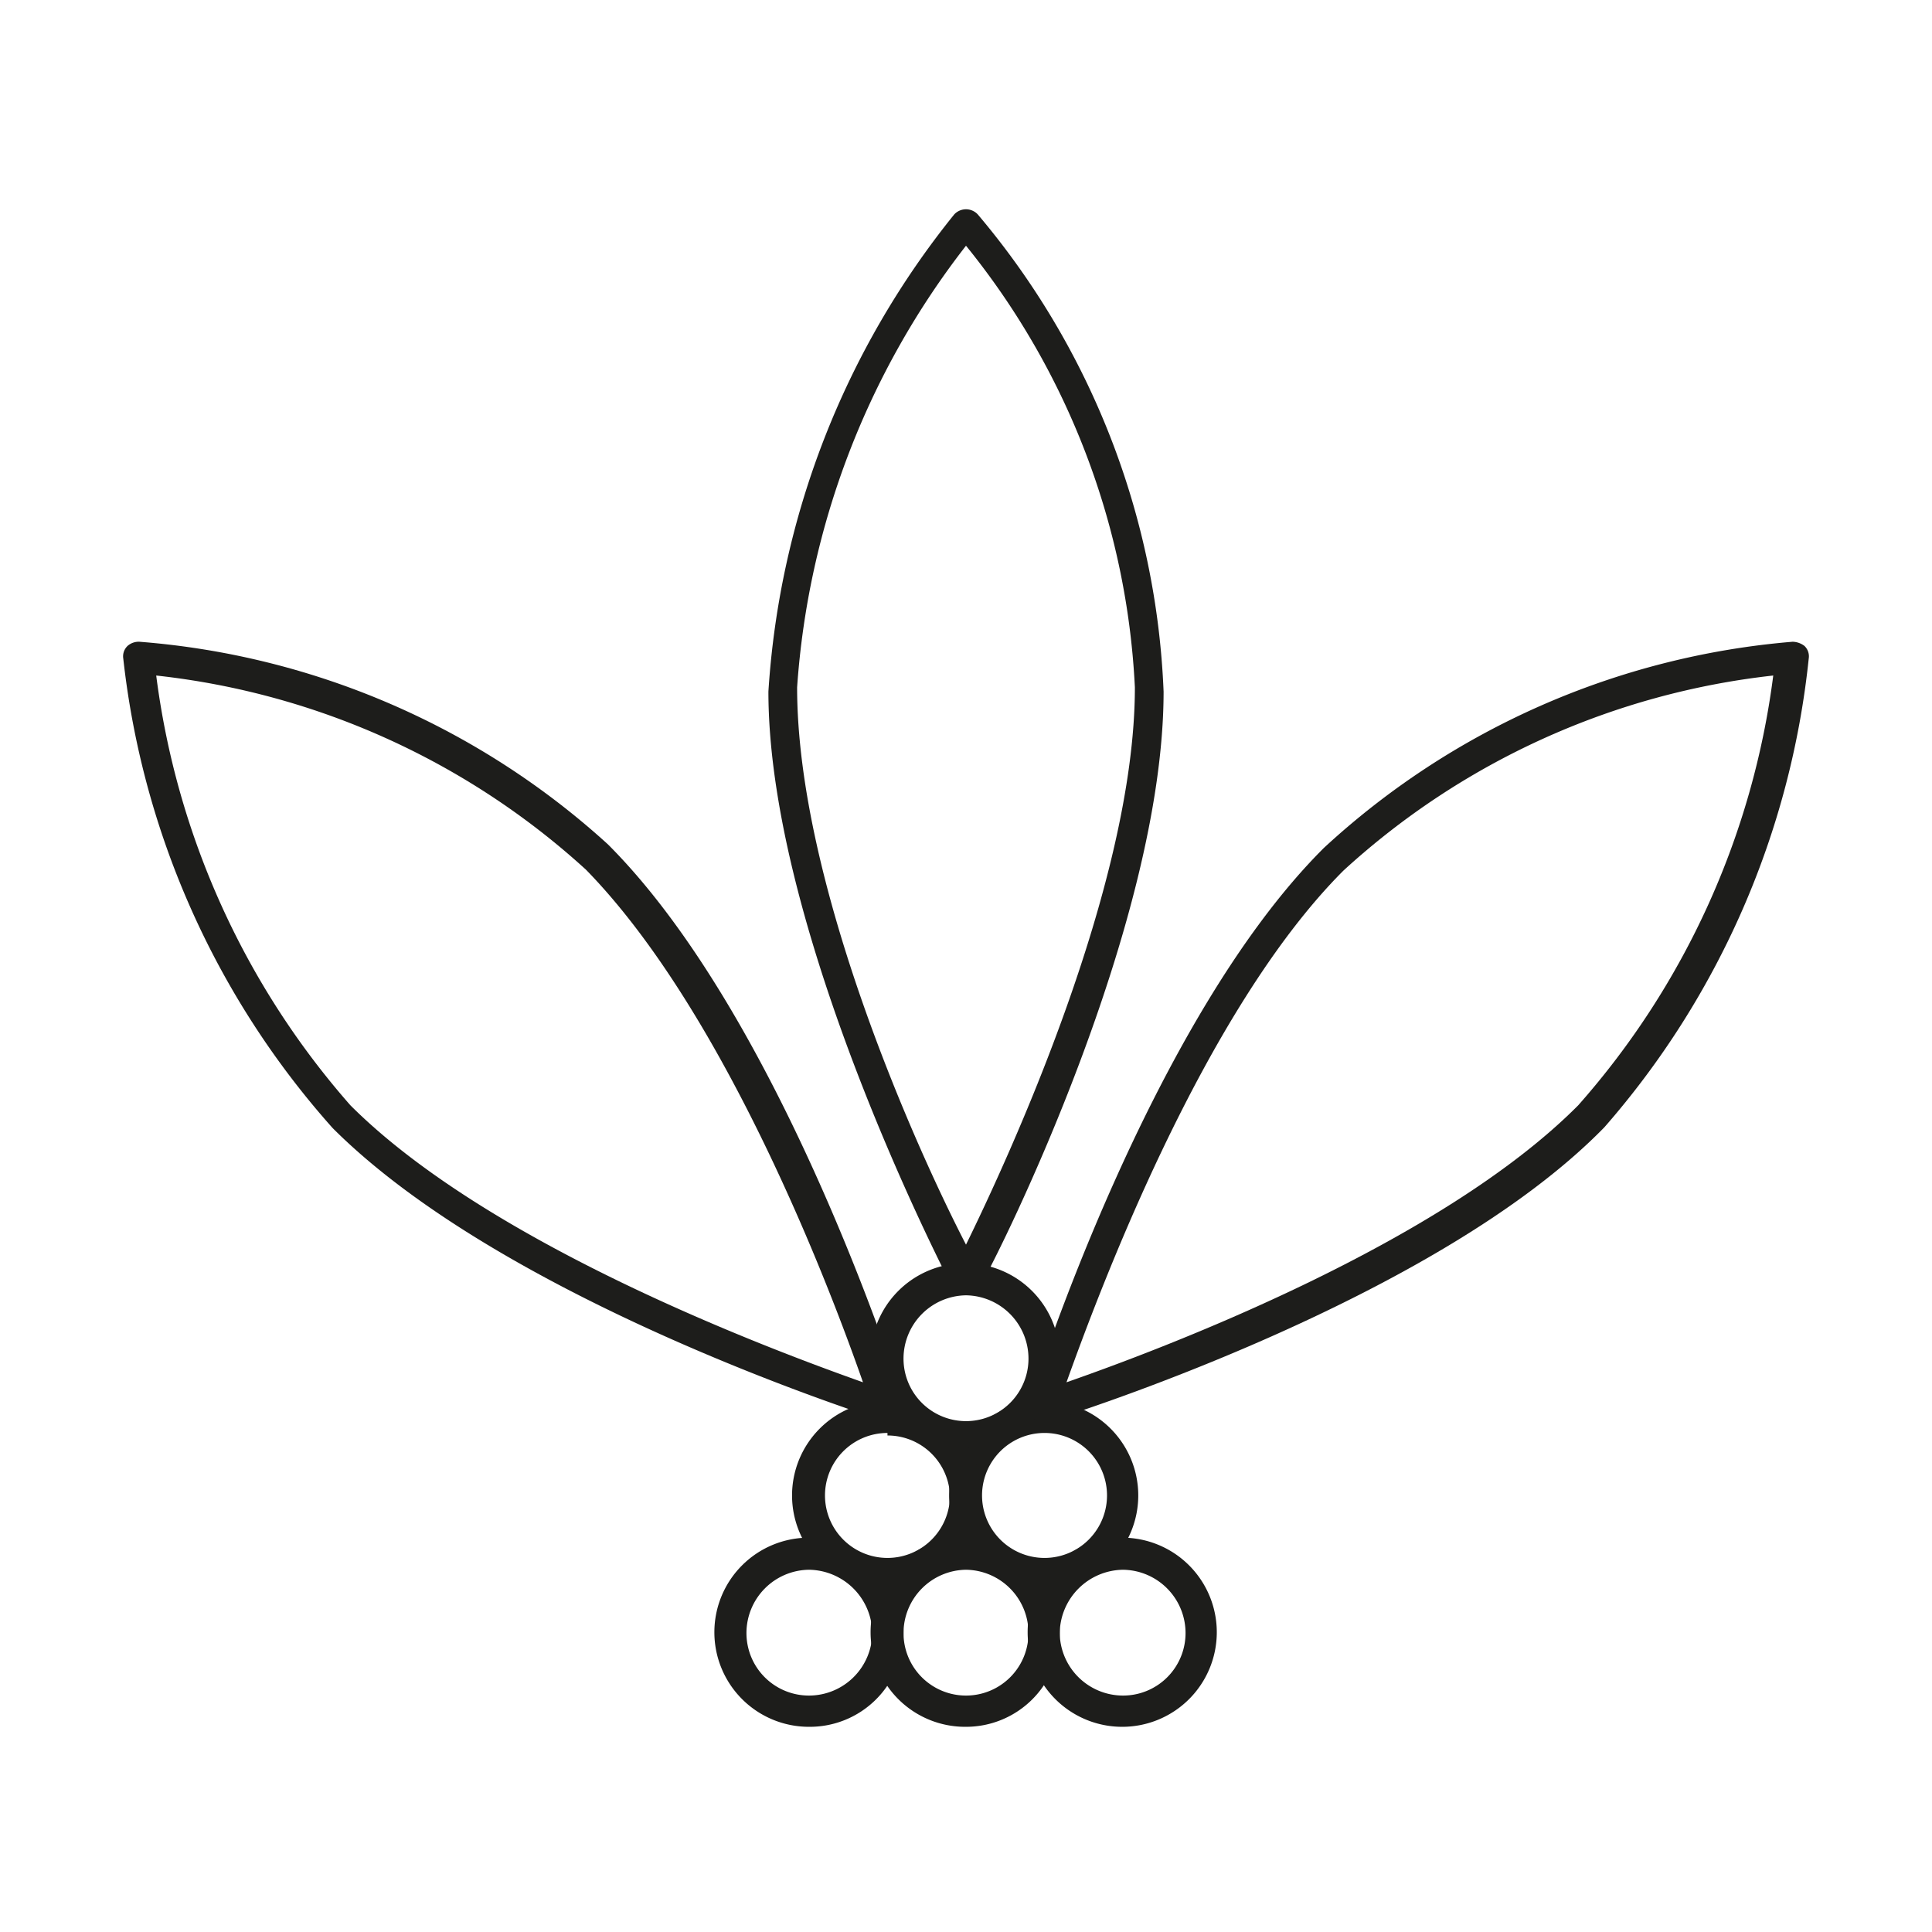
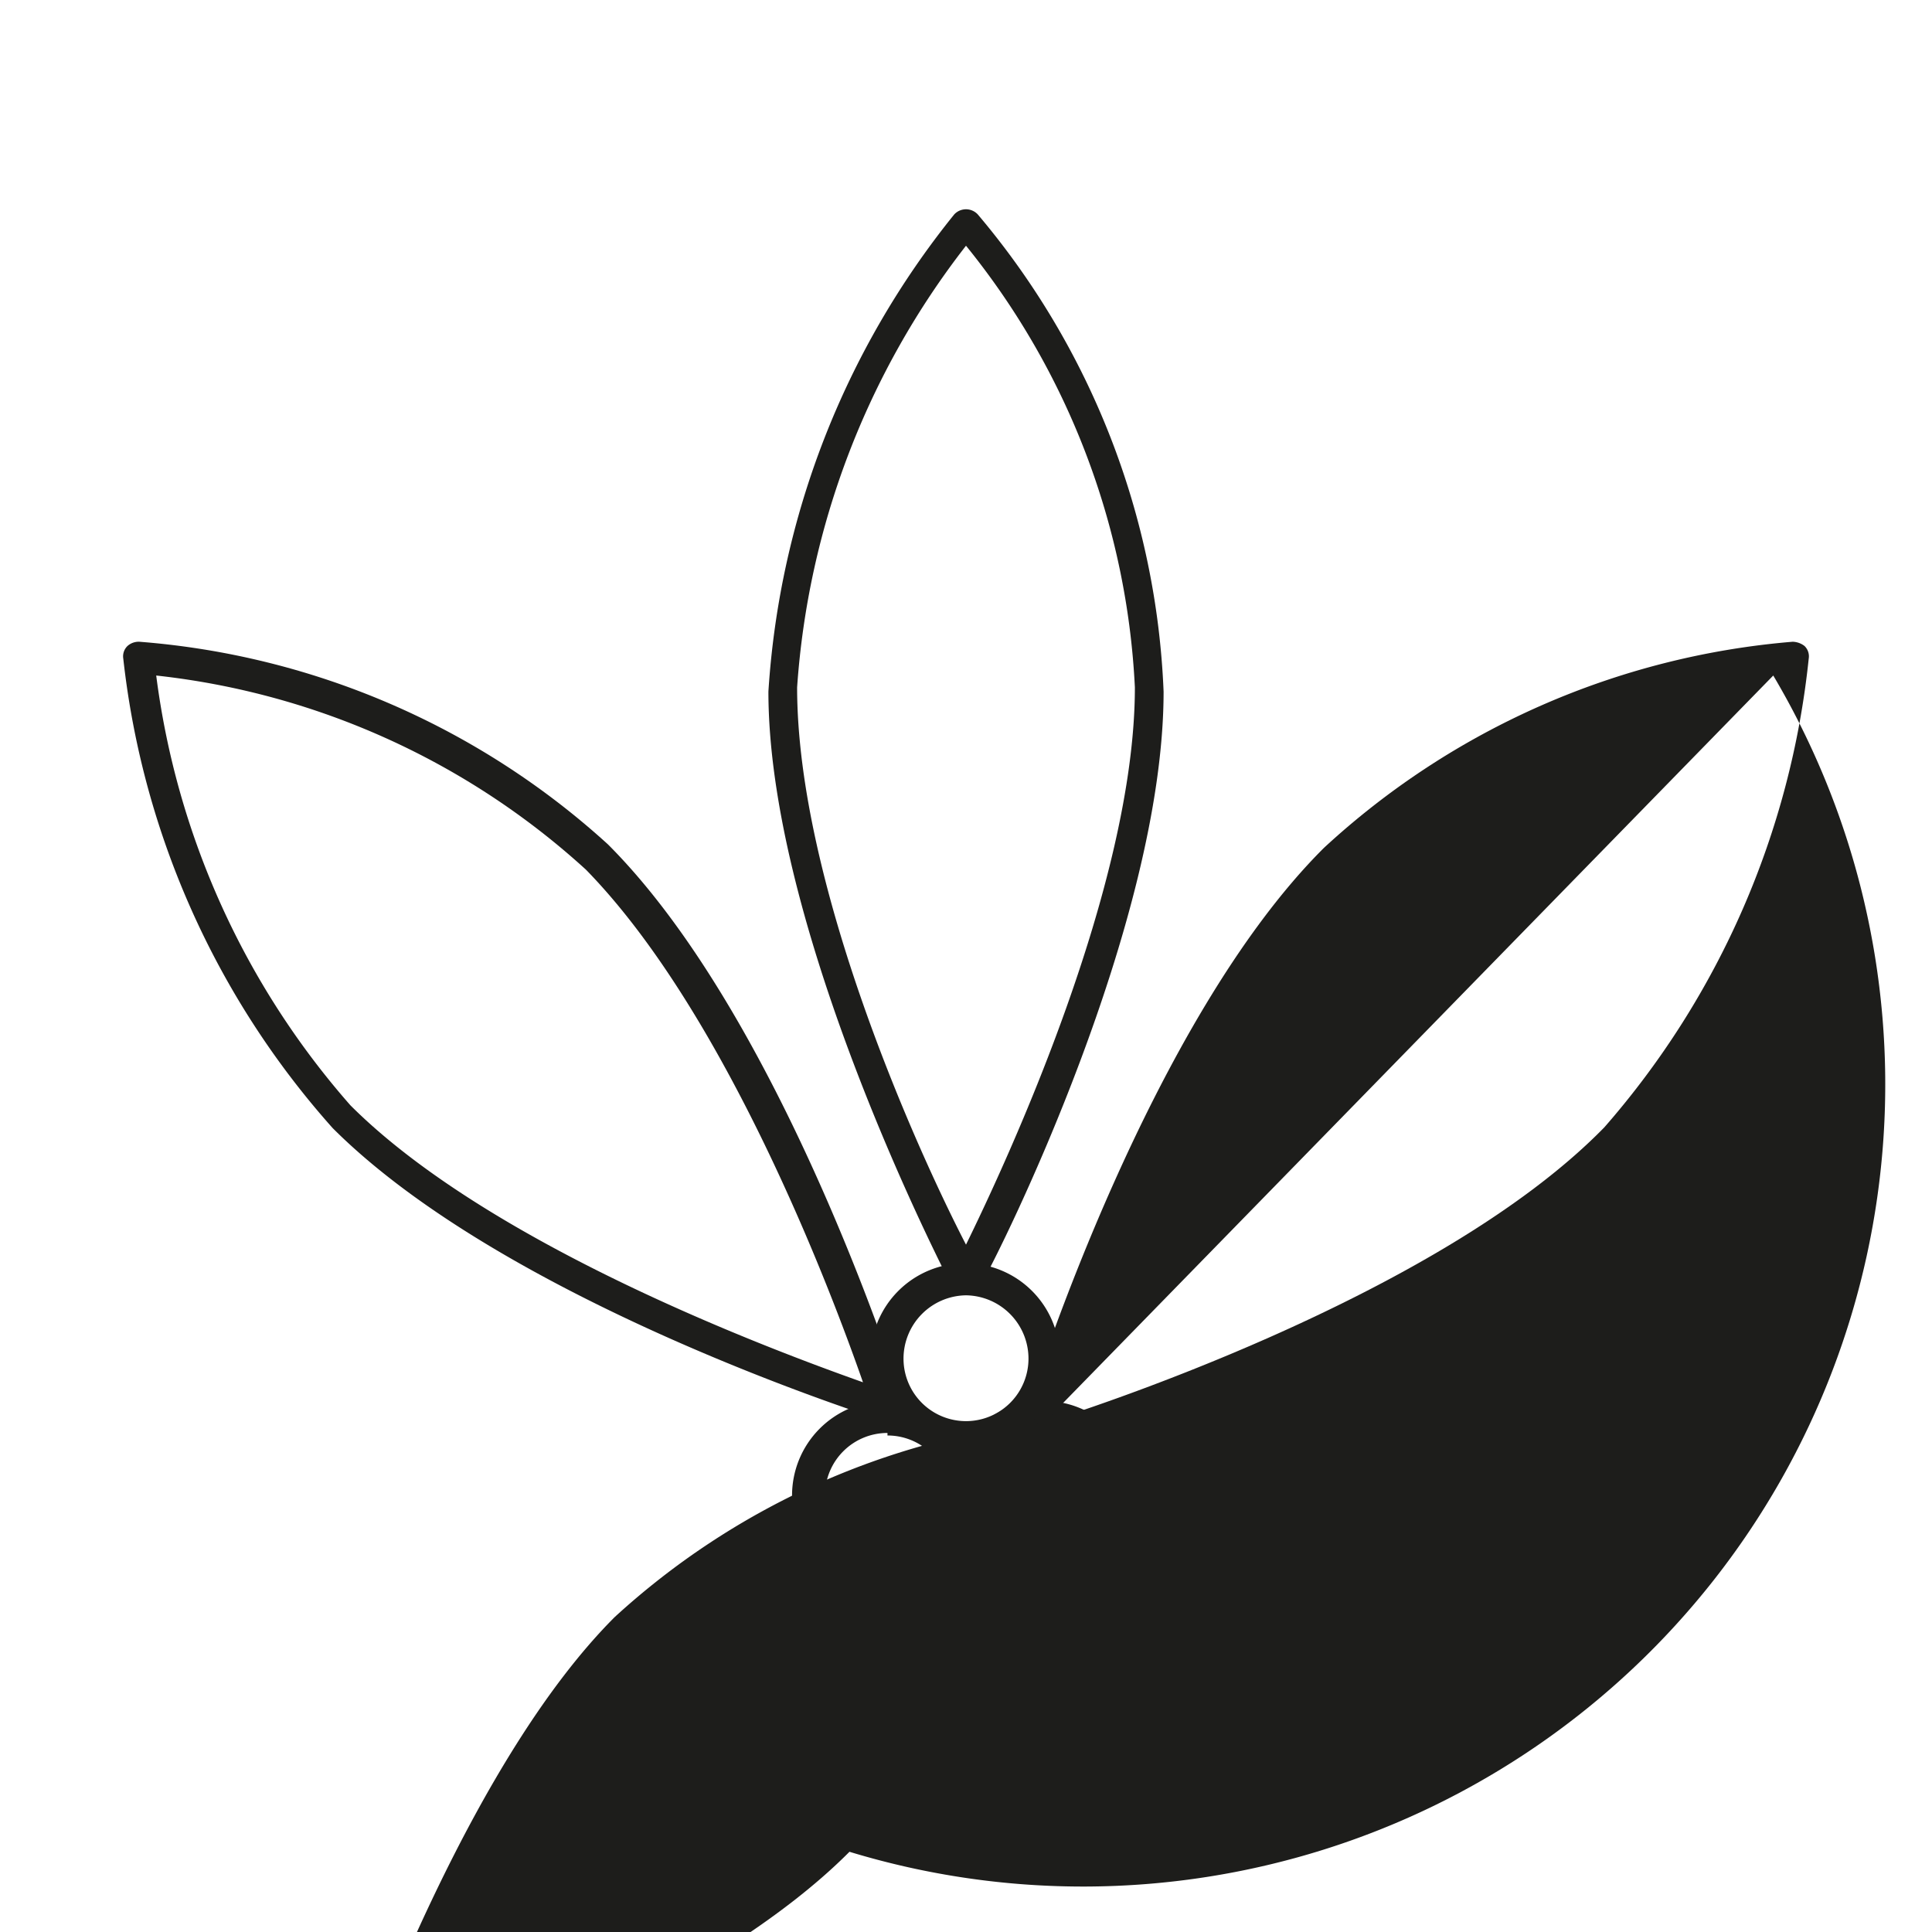
<svg xmlns="http://www.w3.org/2000/svg" id="Layer_1" data-name="Layer 1" viewBox="0 0 22.88 22.88">
  <defs>
    <style>
      .cls-1 {
        fill: #1d1d1b;
      }
    </style>
  </defs>
  <title>bhymian</title>
  <g>
    <path class="cls-1" d="M11.44,15.31a.22.22,0,0,1-.19-.12c-.36-.71-2.15-4.37-2.15-7a10,10,0,0,1,2.2-5.65.19.19,0,0,1,.28,0,9.33,9.33,0,0,1,2.2,5.65c0,2.75-1.93,6.62-2.15,7A.25.25,0,0,1,11.44,15.31Zm0-12.4a9.58,9.58,0,0,0-2,5.23c0,2.34,1.43,5.5,2,6.6.49-1,2-4.25,2-6.6A9,9,0,0,0,11.44,2.91Z" />
    <path class="cls-1" d="M10.51,16.84h0c-.19-.06-4.52-1.43-6.57-3.48A10,10,0,0,1,1.46,7.8a.17.17,0,0,1,.05-.15.2.2,0,0,1,.14-.05A9.31,9.31,0,0,1,7.2,10c2.05,2.05,3.43,6.38,3.49,6.56a.18.18,0,0,1-.18.24ZM1.85,8a9.54,9.54,0,0,0,2.3,5.09c1.66,1.66,5,2.9,6.07,3.28C9.84,15.28,8.6,12,6.94,10.3A9,9,0,0,0,1.85,8Z" />
    <g>
      <path class="cls-1" d="M11.44,17.2a1.12,1.12,0,1,1,1.11-1.11A1.11,1.11,0,0,1,11.44,17.2Zm0-1.86a.75.75,0,0,0-.74.75.74.74,0,0,0,1.48,0A.75.75,0,0,0,11.44,15.34Z" />
      <path class="cls-1" d="M11.44,20.45a1.12,1.12,0,1,1,1.11-1.11A1.11,1.11,0,0,1,11.44,20.45Zm0-1.86a.75.75,0,0,0-.74.75.74.74,0,0,0,1.48,0A.75.75,0,0,0,11.44,18.59Z" />
      <path class="cls-1" d="M9.58,20.45a1.12,1.12,0,1,1,1.12-1.11A1.11,1.11,0,0,1,9.58,20.45Zm0-1.86a.75.75,0,0,0-.74.75.74.74,0,0,0,.74.74.75.75,0,0,0,.75-.74A.76.76,0,0,0,9.58,18.59Z" />
-       <path class="cls-1" d="M13.3,20.45a1.12,1.12,0,1,1,1.11-1.11A1.12,1.12,0,0,1,13.3,20.45Zm0-1.86a.76.76,0,0,0-.75.75.75.75,0,0,0,.75.74.74.74,0,0,0,.74-.74A.75.75,0,0,0,13.3,18.59Z" />
      <path class="cls-1" d="M12.37,18.83a1.12,1.12,0,1,1,1.11-1.12A1.12,1.12,0,0,1,12.37,18.83Zm0-1.86a.74.74,0,1,0,0,1.48.74.74,0,1,0,0-1.48Z" />
      <path class="cls-1" d="M10.51,18.83a1.12,1.12,0,1,1,1.11-1.12A1.12,1.12,0,0,1,10.51,18.83Zm0-1.86a.74.74,0,1,0,.74.74A.74.74,0,0,0,10.51,17Z" />
    </g>
-     <path class="cls-1" d="M12.37,16.84a.18.18,0,0,1-.18-.24c.06-.18,1.43-4.51,3.49-6.56A9.31,9.31,0,0,1,21.23,7.6a.24.24,0,0,1,.14.05.17.17,0,0,1,.05.15A10,10,0,0,1,19,13.35c-2,2.05-6.38,3.42-6.57,3.48ZM21,8a9,9,0,0,0-5.09,2.31c-1.66,1.66-2.9,5-3.28,6.06,1.09-.38,4.41-1.62,6.06-3.28A9.5,9.5,0,0,0,21,8Z" />
+     <path class="cls-1" d="M12.37,16.84a.18.18,0,0,1-.18-.24c.06-.18,1.43-4.51,3.49-6.56A9.31,9.31,0,0,1,21.23,7.6a.24.24,0,0,1,.14.05.17.17,0,0,1,.05.15A10,10,0,0,1,19,13.35c-2,2.05-6.38,3.42-6.57,3.48Za9,9,0,0,0-5.09,2.31c-1.66,1.66-2.9,5-3.28,6.06,1.09-.38,4.41-1.62,6.06-3.28A9.5,9.5,0,0,0,21,8Z" />
  </g>
</svg>